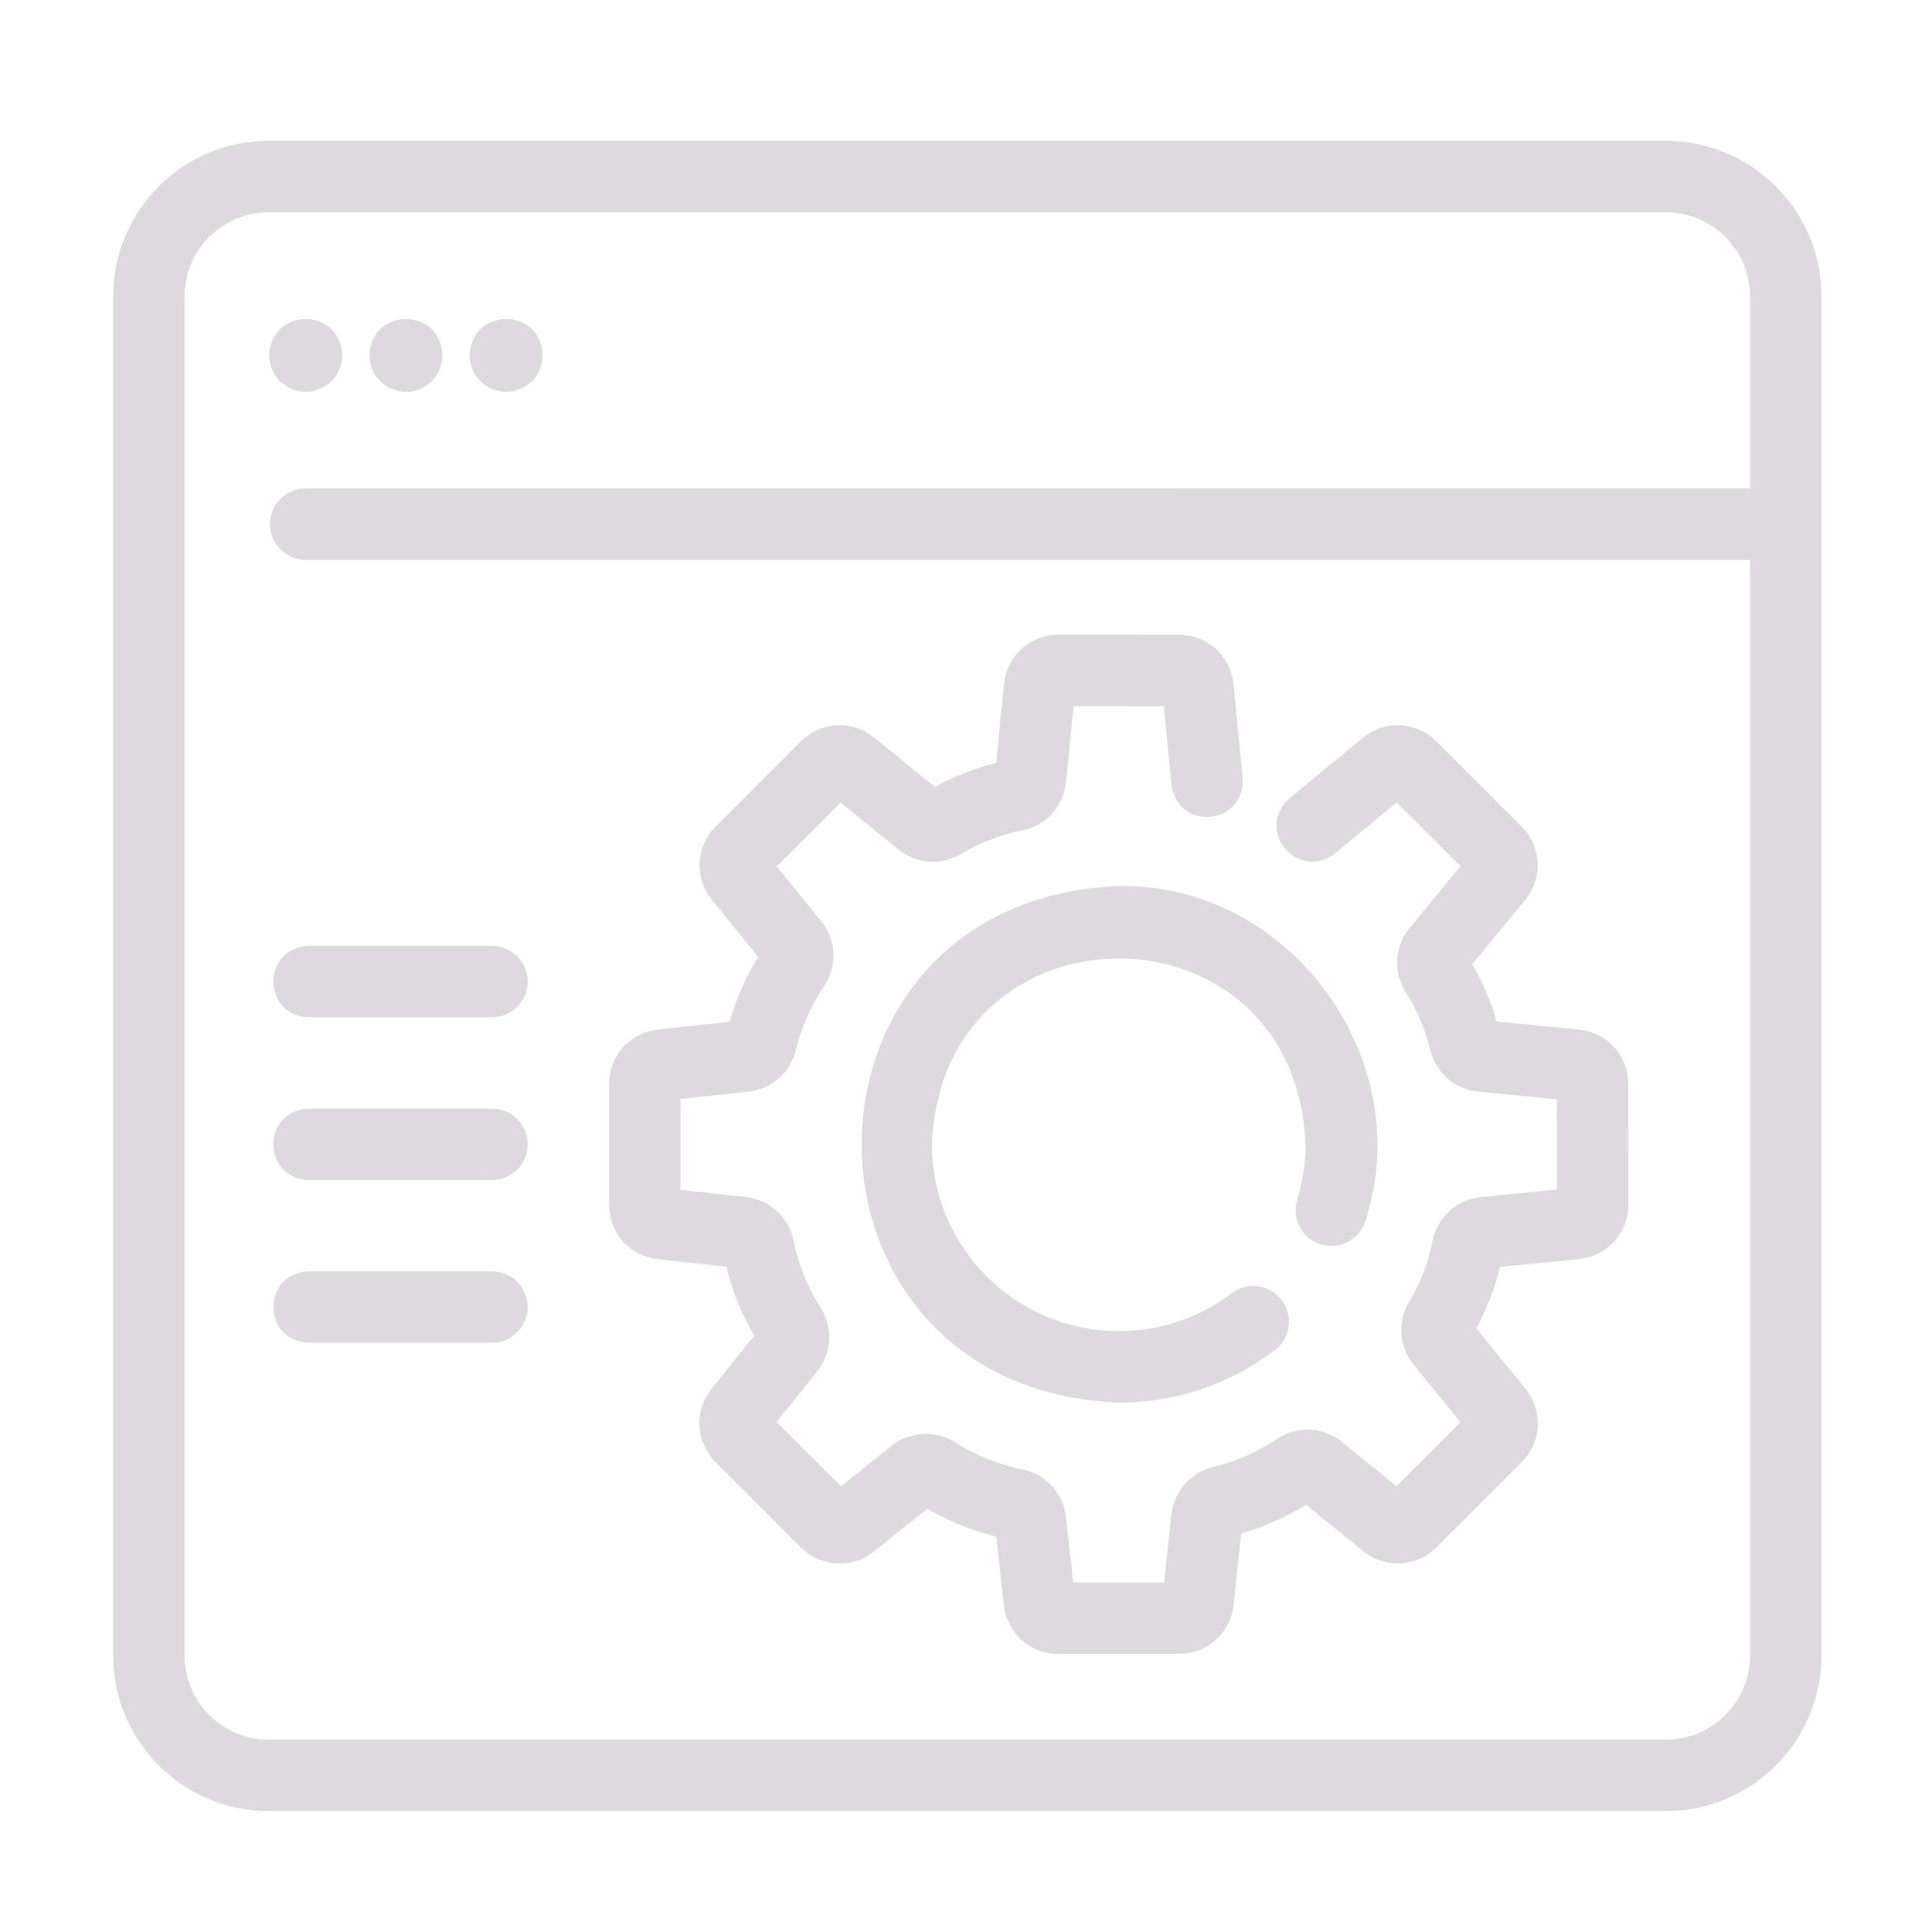
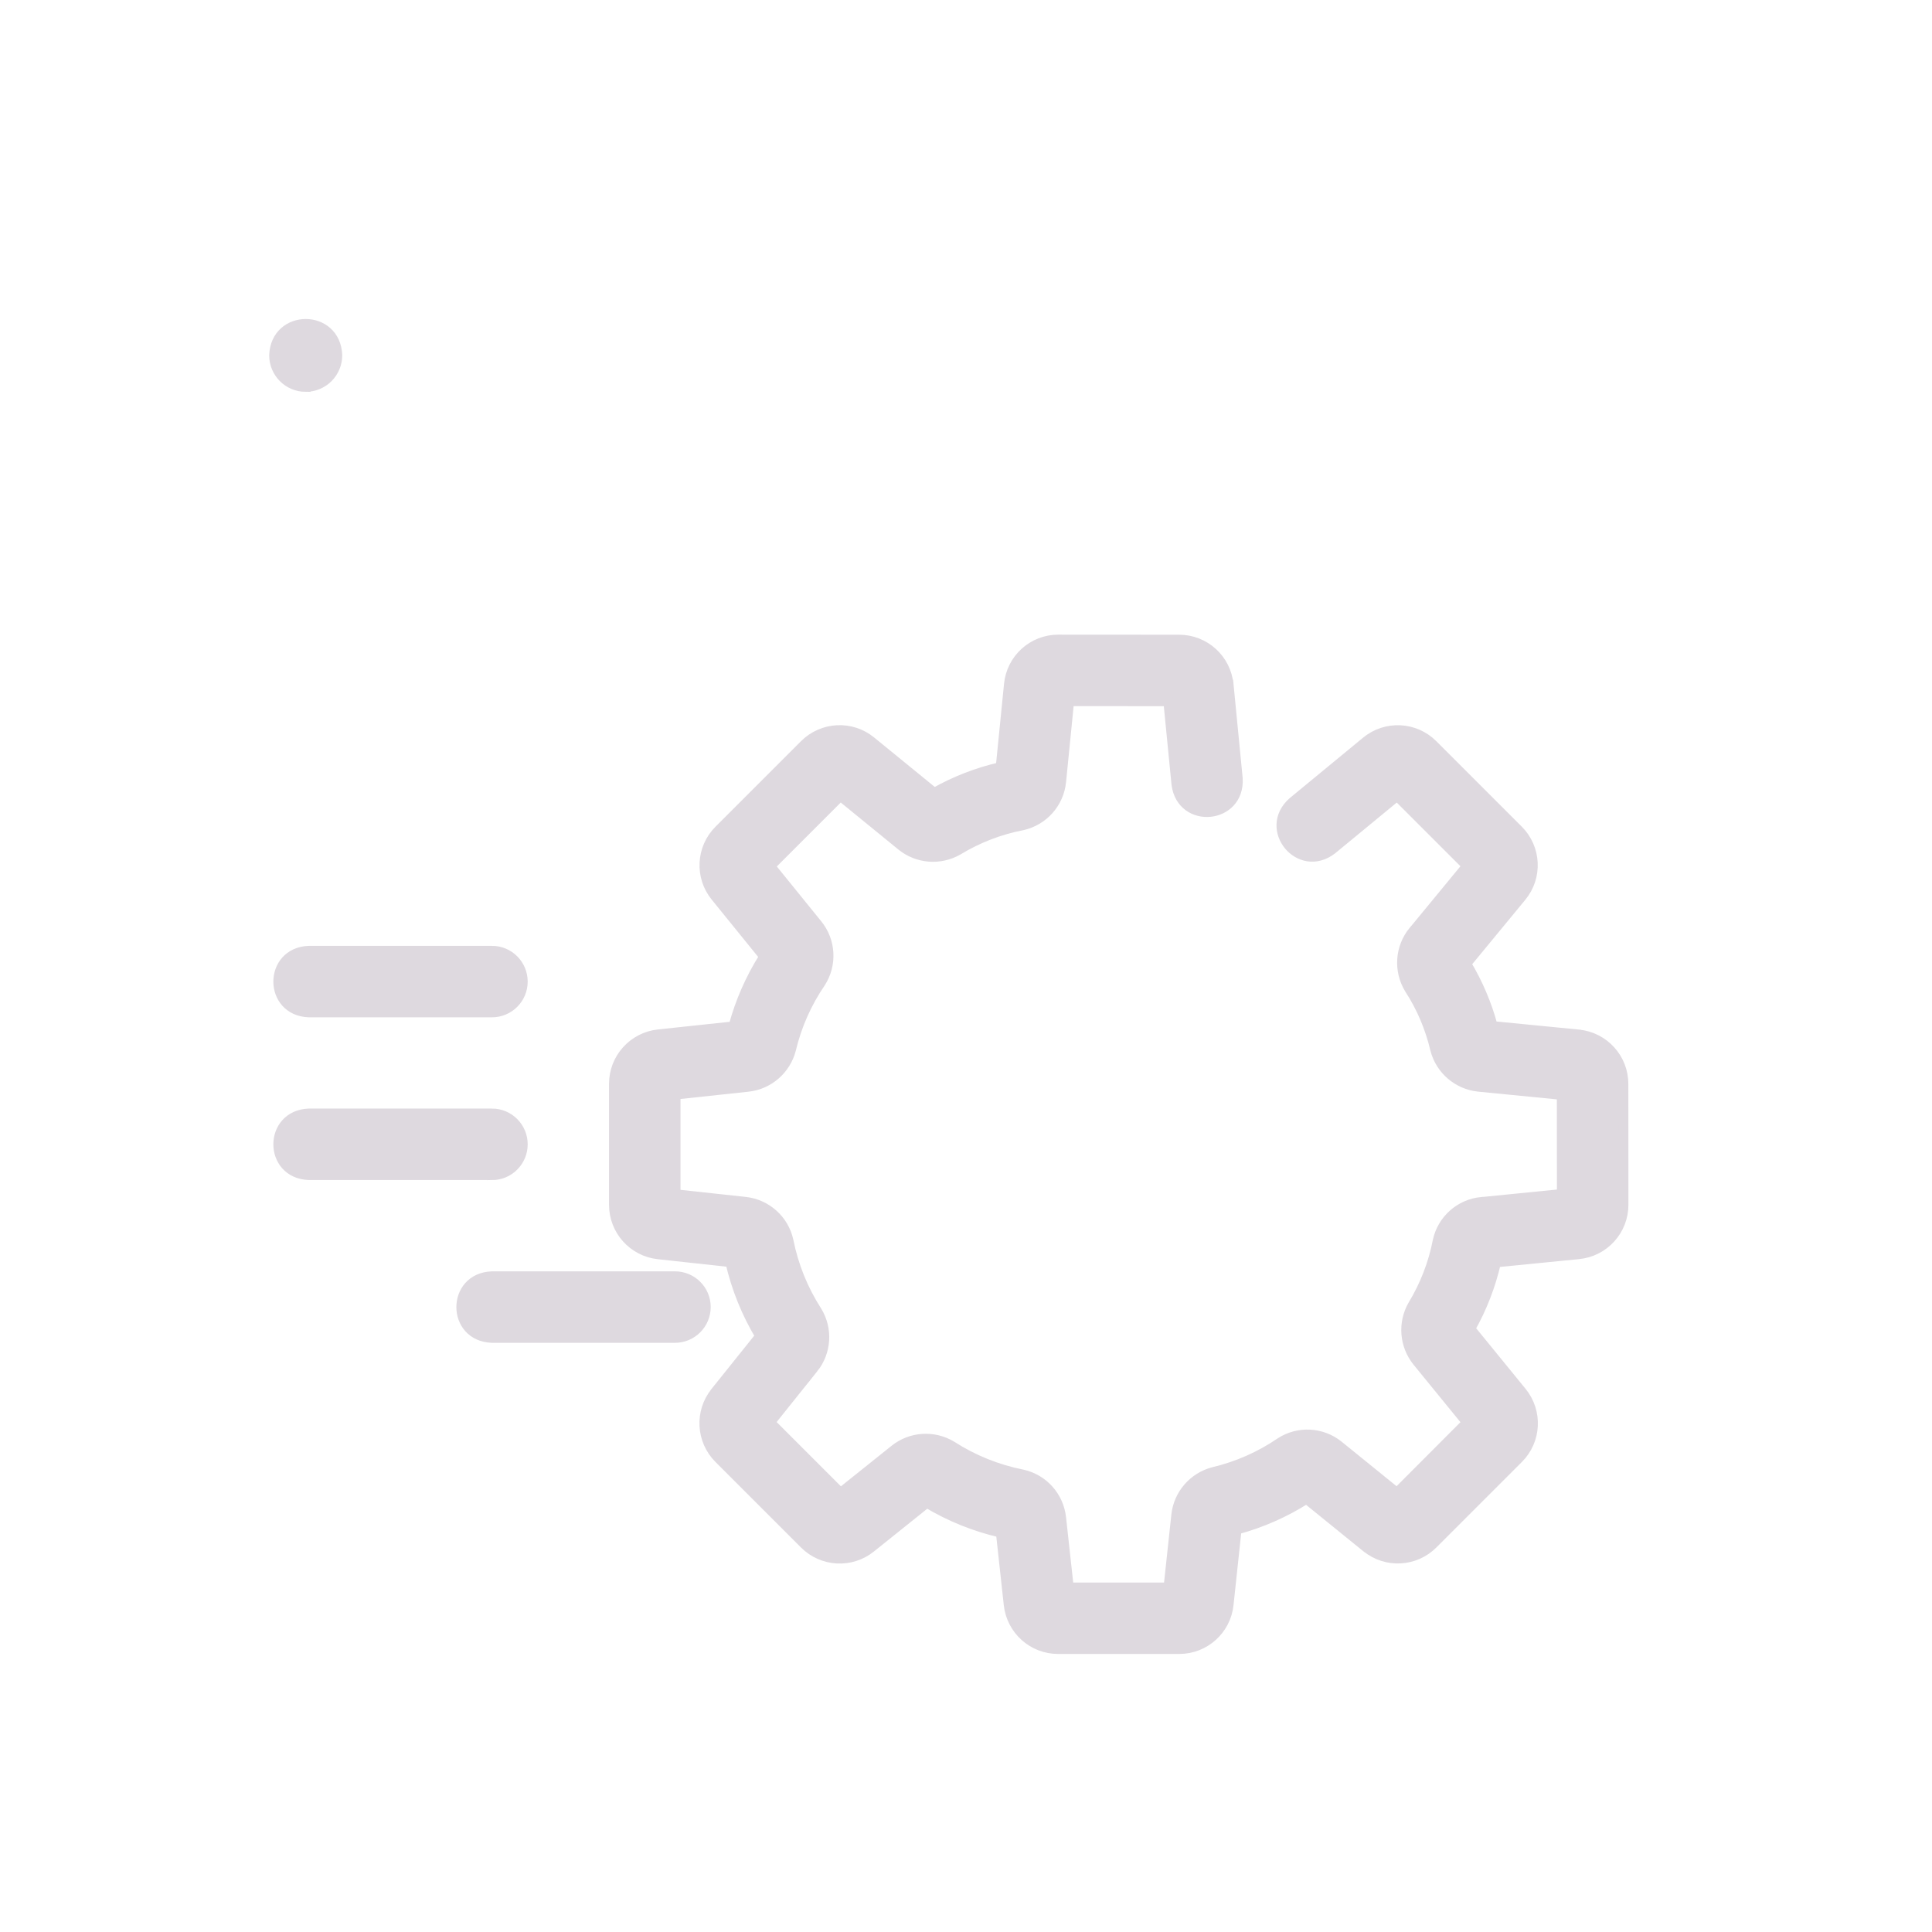
<svg xmlns="http://www.w3.org/2000/svg" viewBox="0 0 100 100" fill-rule="evenodd">
  <path d="m81.699 53.539-4.43-0.434v0.004c-0.305-1.137-0.766-2.219-1.371-3.227l2.852-3.461c0.852-1.023 0.777-2.527-0.168-3.465l-4.41-4.41c-0.938-0.945-2.441-1.016-3.465-0.168l-3.797 3.129c-1.586 1.402 0.352 3.762 2.035 2.469l3.367-2.773 3.617 3.617-2.773 3.367h-0.004c-0.699 0.852-0.781 2.055-0.207 2.996 0.625 0.961 1.074 2.023 1.336 3.141 0.273 1.051 1.172 1.82 2.25 1.93l4.301 0.422 0.004 5.121-4.156 0.414-0.004-0.004c-1.113 0.109-2.027 0.922-2.266 2.012-0.227 1.176-0.664 2.305-1.285 3.328-0.535 0.93-0.441 2.094 0.23 2.926l2.574 3.156-3.625 3.633-3.012-2.441c-0.867-0.703-2.09-0.77-3.027-0.16-1.051 0.719-2.227 1.234-3.465 1.527-1.039 0.273-1.805 1.156-1.922 2.227l-0.402 3.746h-5.152l-0.395-3.609c-0.121-1.098-0.926-2-2.004-2.238-1.301-0.258-2.543-0.758-3.656-1.473-0.93-0.566-2.113-0.492-2.961 0.184l-2.801 2.242-3.644-3.644 2.242-2.801v0.004c0.68-0.852 0.754-2.035 0.188-2.961-0.719-1.117-1.219-2.356-1.477-3.656-0.238-1.078-1.141-1.887-2.238-2.008l-3.606-0.391v-5.152l3.75-0.402c1.066-0.117 1.949-0.883 2.223-1.922 0.293-1.238 0.812-2.414 1.531-3.465 0.605-0.938 0.543-2.16-0.164-3.027l-2.441-3.012 3.629-3.629 3.16 2.578c0.836 0.676 2 0.766 2.93 0.23 1.023-0.621 2.152-1.059 3.328-1.285 1.09-0.242 1.902-1.156 2.012-2.266l0.414-4.16 5.121 0.004 0.422 4.301c0.281 2.098 3.312 1.809 3.184-0.312l-0.473-4.856h-0.004c-0.125-1.324-1.238-2.336-2.57-2.332l-6.242-0.004c-1.328-0.004-2.441 1.004-2.566 2.328l-0.426 4.273c-1.203 0.273-2.359 0.723-3.434 1.332l-3.266-2.664c-1.023-0.84-2.519-0.766-3.457 0.176l-4.418 4.418c-0.938 0.934-1.016 2.426-0.18 3.449l2.512 3.098v0.004c-0.707 1.113-1.242 2.332-1.586 3.606l-3.879 0.414h-0.004c-1.312 0.141-2.309 1.25-2.305 2.57v6.262-0.004c0 1.32 0.992 2.426 2.301 2.566l3.719 0.406h0.004c0.309 1.348 0.832 2.637 1.543 3.824l-2.32 2.894v0.004c-0.824 1.023-0.742 2.508 0.188 3.438l4.43 4.43c0.93 0.93 2.414 1.012 3.438 0.188l2.894-2.32h0.004c1.184 0.711 2.477 1.234 3.824 1.543l0.406 3.723v0.004c0.145 1.309 1.25 2.301 2.566 2.297h6.262c1.32 0.004 2.43-0.992 2.566-2.305l0.414-3.879h0.004c1.273-0.344 2.492-0.879 3.606-1.59l3.098 2.512h0.004c1.023 0.836 2.516 0.758 3.449-0.18l4.418-4.418c0.941-0.934 1.016-2.43 0.176-3.457l-2.66-3.262c0.609-1.074 1.055-2.231 1.332-3.434l4.269-0.422c1.324-0.129 2.332-1.242 2.328-2.57l-0.004-6.238v-0.004c0.004-1.328-1.008-2.445-2.332-2.57z" fill="#ded9df" stroke-width="0.5" stroke="#ded9df" />
-   <path d="m68.438 64.168c0.406 0.125 0.844 0.086 1.219-0.113 0.375-0.195 0.656-0.535 0.781-0.941 2.68-8.234-3.852-17.145-12.535-17.004-17.406 0.719-17.402 25.523 0 26.238v0.004c2.875 0.008 5.672-0.938 7.953-2.684 0.684-0.539 0.812-1.531 0.281-2.227-0.531-0.695-1.52-0.836-2.223-0.316-1.723 1.32-3.836 2.031-6.008 2.023-5.477-0.004-9.914-4.441-9.922-9.918 0.543-13.16 19.297-13.156 19.84 0 0 0.996-0.148 1.984-0.441 2.938-0.125 0.406-0.086 0.844 0.113 1.219 0.199 0.375 0.535 0.656 0.941 0.781z" fill="#ded9df" stroke-width="0.5" stroke="#ded9df" />
  <path d="m25.461 49.207h-9.473c-2.117 0.078-2.121 3.121 0 3.199h9.473c0.887 0 1.602-0.715 1.602-1.598 0-0.883-0.715-1.602-1.602-1.602z" fill="#ded9df" stroke-width="0.5" stroke="#ded9df" />
  <path d="m25.461 57.629h-9.473c-2.117 0.078-2.121 3.121 0 3.199h9.473v0.004c0.887 0 1.602-0.719 1.602-1.602 0-0.883-0.715-1.602-1.602-1.602z" fill="#ded9df" stroke-width="0.5" stroke="#ded9df" />
-   <path d="m25.461 66.055h-9.473c-2.117 0.078-2.121 3.121 0 3.199h9.473c0.887 0 1.602-0.719 1.602-1.602 0-0.883-0.715-1.598-1.602-1.598z" fill="#ded9df" stroke-width="0.5" stroke="#ded9df" />
-   <path d="m86.23 7.539h-72.324c-4.305 0.004-7.797 3.492-7.801 7.797v70.355c0.008 4.305 3.496 7.797 7.801 7.801h72.324c4.305-0.004 7.797-3.496 7.801-7.801v-70.355c-0.004-4.305-3.496-7.793-7.801-7.797zm0 82.754h-72.324c-2.539-0.004-4.598-2.062-4.602-4.602v-70.355c0.004-2.539 2.062-4.594 4.602-4.598h72.324c2.539 0.004 4.598 2.059 4.602 4.598v10.191l-75.008 0.004c-0.883 0-1.602 0.715-1.602 1.598 0 0.883 0.719 1.602 1.602 1.602h75.008v56.961c-0.004 2.539-2.062 4.598-4.602 4.602z" fill="#ded9df" stroke-width="0.5" stroke="#ded9df" />
+   <path d="m25.461 66.055c-2.117 0.078-2.121 3.121 0 3.199h9.473c0.887 0 1.602-0.719 1.602-1.602 0-0.883-0.715-1.598-1.602-1.598z" fill="#ded9df" stroke-width="0.5" stroke="#ded9df" />
  <path d="m15.824 20.031c0.434 0 0.852-0.172 1.16-0.48 0.305-0.309 0.48-0.723 0.48-1.16-0.078-2.172-3.199-2.172-3.281 0 0 0.906 0.734 1.641 1.641 1.641z" fill="#ded9df" stroke-width="0.5" stroke="#ded9df" />
-   <path d="m21.012 20.031c0.434 0 0.852-0.172 1.16-0.48 0.309-0.309 0.48-0.723 0.48-1.16-0.078-2.172-3.199-2.172-3.281 0 0 0.906 0.734 1.641 1.641 1.641z" fill="#ded9df" stroke-width="0.5" stroke="#ded9df" />
-   <path d="m26.199 20.031c0.438 0 0.852-0.172 1.16-0.48 0.309-0.309 0.48-0.723 0.48-1.16-0.078-2.172-3.199-2.172-3.281 0 0 0.438 0.176 0.852 0.48 1.16 0.309 0.309 0.727 0.48 1.16 0.48z" fill="#ded9df" stroke-width="0.5" stroke="#ded9df" />
</svg>